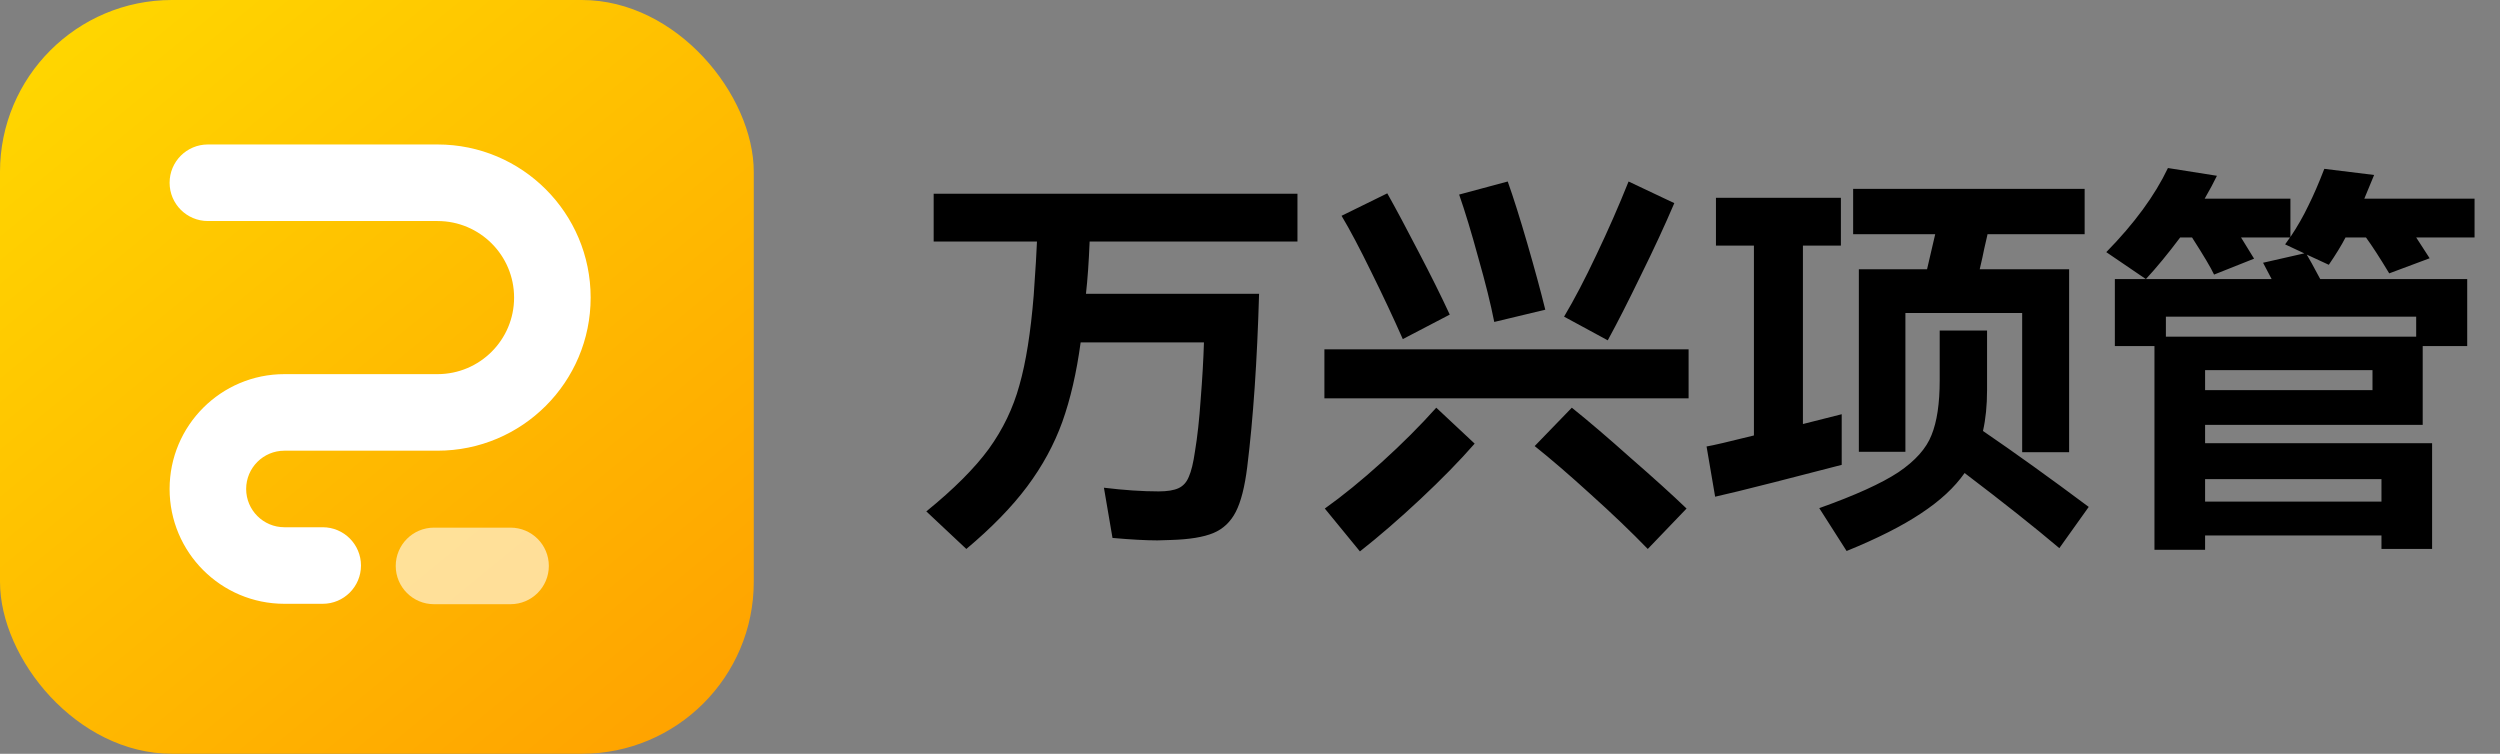
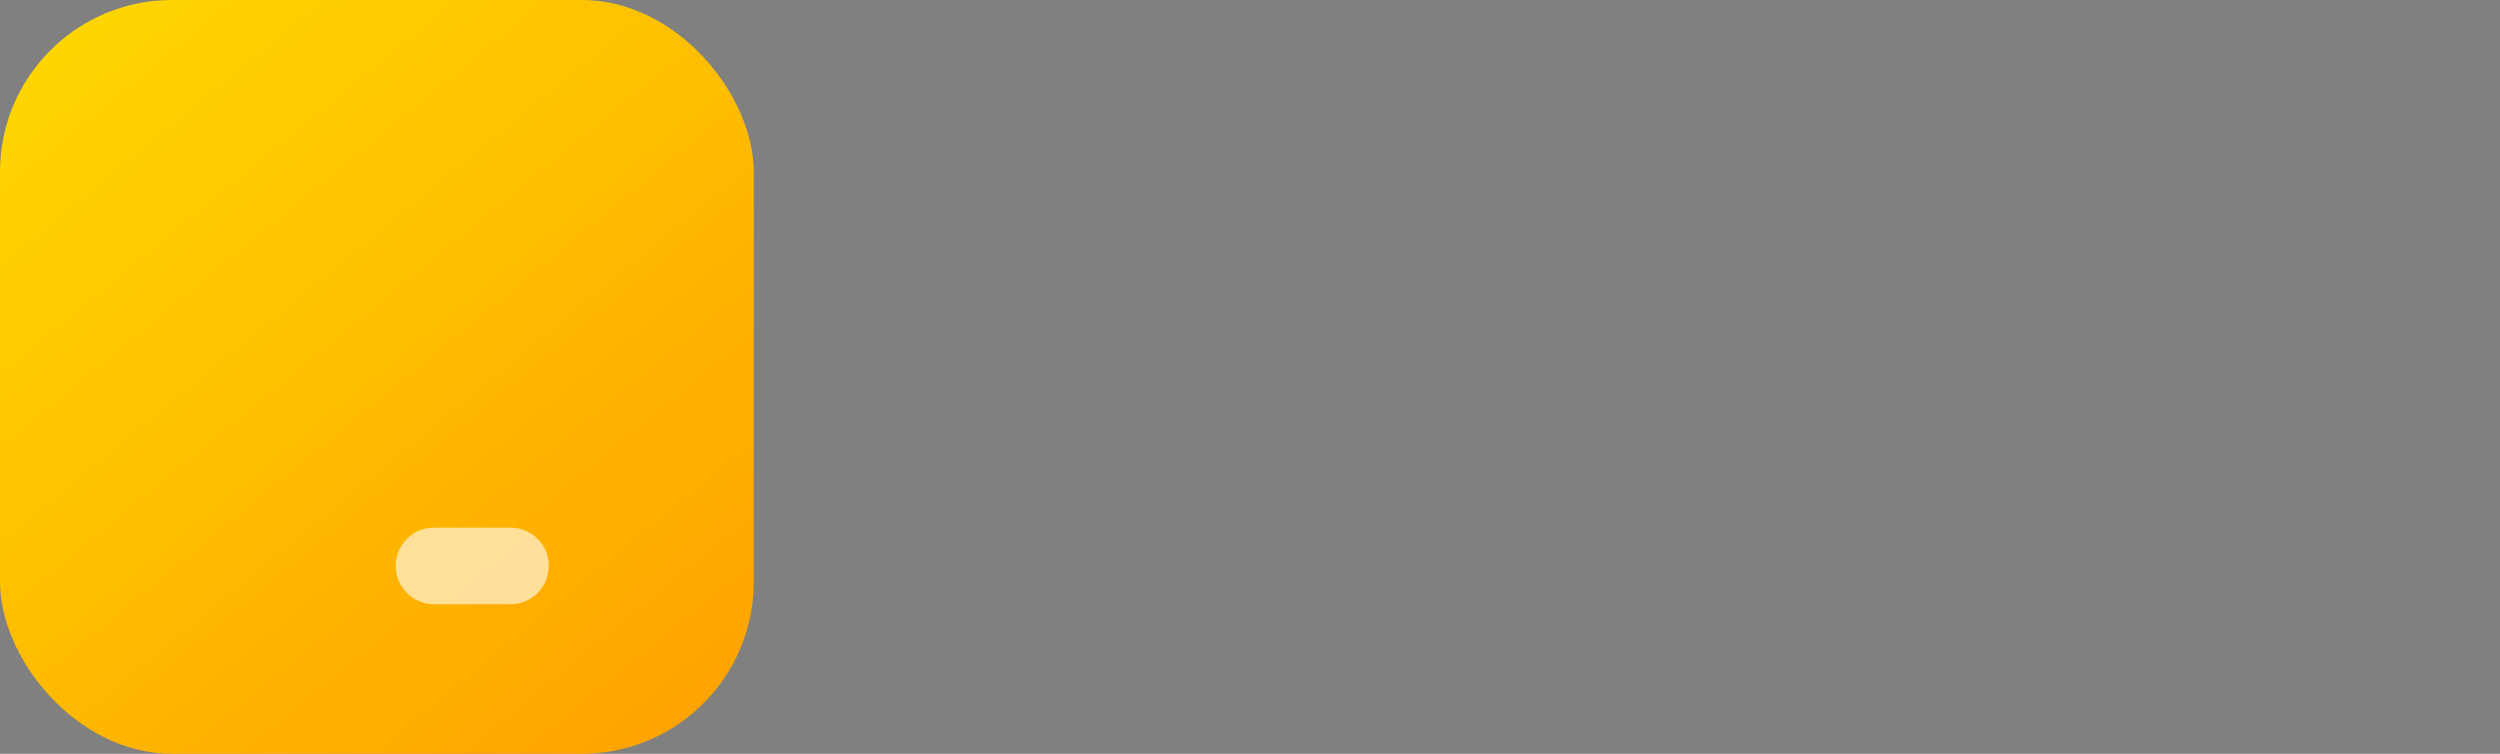
<svg xmlns="http://www.w3.org/2000/svg" width="398" height="120" viewBox="0 0 398 120" fill="none" class="wsc-svg-logo-edraw-ws-project-zh-horizontal">
  <rect x="0" y="0" width="398" height="120" fill="#808080" stroke="none" />
  <rect width="120" height="120" rx="27.375" fill="url(#edraw-ws-project-zh-horizontal-paint0_linear_676_18315)" />
  <path opacity="0.6" d="M63 90.094C63 86.728 65.728 84 69.094 84H81.281C84.647 84 87.375 86.728 87.375 90.094C87.375 93.459 84.647 96.188 81.281 96.188H69.094C65.728 96.188 63 93.459 63 90.094Z" fill="white" />
-   <path d="M27 29.094C27 25.728 29.728 23 33.094 23H69.656C83.118 23 94.031 33.913 94.031 47.375C94.031 60.837 83.118 71.75 69.656 71.75H45.281C41.916 71.75 39.188 74.478 39.188 77.844C39.188 81.209 41.916 83.937 45.281 83.937H51.375C54.74 83.937 57.469 86.666 57.469 90.031C57.469 93.397 54.74 96.125 51.375 96.125H45.281C35.185 96.125 27 87.94 27 77.844C27 67.747 35.185 59.562 45.281 59.562H69.656C76.387 59.562 81.844 54.106 81.844 47.375C81.844 40.644 76.387 35.188 69.656 35.188H33.094C29.728 35.188 27 32.459 27 29.094Z" fill="white" />
-   <path d="M206.555 38.45H173.47C173.34 41.7 173.145 44.473 172.885 46.77H200.445C200.142 57.43 199.513 66.616 198.56 74.33C198.17 77.493 197.563 79.876 196.74 81.48C195.917 83.083 194.725 84.21 193.165 84.86C191.605 85.51 189.352 85.878 186.405 85.965L184.26 86.03C182.44 86.03 180.057 85.9 177.11 85.64L175.745 77.645C178.952 78.035 181.855 78.23 184.455 78.23C185.842 78.23 186.903 78.056 187.64 77.71C188.377 77.363 188.918 76.756 189.265 75.89C189.655 75.023 189.98 73.68 190.24 71.86C190.63 69.52 190.933 66.746 191.15 63.54C191.41 60.29 191.583 57.278 191.67 54.505H172.04C171.39 59.315 170.415 63.54 169.115 67.18C167.815 70.776 165.952 74.2 163.525 77.45C161.098 80.7 157.87 84.015 153.84 87.395L147.47 81.415C151.847 77.861 155.162 74.546 157.415 71.47C159.668 68.35 161.293 64.97 162.29 61.33C163.33 57.69 164.088 52.923 164.565 47.03C164.868 42.696 165.042 39.836 165.085 38.45H148.64V30.845H206.555V38.45ZM240.03 28.895C240.94 31.451 241.98 34.745 243.15 38.775C244.32 42.805 245.273 46.315 246.01 49.305L237.885 51.255C237.322 48.395 236.477 44.993 235.35 41.05C234.267 37.063 233.248 33.705 232.295 30.975L240.03 28.895ZM249 50.41C250.603 47.723 252.315 44.451 254.135 40.595C255.998 36.695 257.71 32.795 259.27 28.895L266.55 32.34C265.033 35.893 263.257 39.728 261.22 43.845C259.227 47.961 257.472 51.406 255.955 54.18L249 50.41ZM220.855 30.78C222.242 33.25 223.91 36.37 225.86 40.14C227.81 43.866 229.457 47.181 230.8 50.085L223.325 53.985C221.852 50.648 220.183 47.095 218.32 43.325C216.457 39.511 214.875 36.521 213.575 34.355L220.855 30.78ZM210.845 55.61H268.825V63.41H210.845V55.61ZM210.91 80.96C213.77 78.923 216.803 76.453 220.01 73.55C223.217 70.646 226.098 67.765 228.655 64.905L234.765 70.625C232.382 73.355 229.5 76.301 226.12 79.465C222.74 82.628 219.533 85.401 216.5 87.785L210.91 80.96ZM250.235 64.905C252.835 66.985 255.955 69.65 259.595 72.9C263.278 76.106 266.247 78.793 268.5 80.96L262.325 87.395C259.682 84.665 256.648 81.761 253.225 78.685C249.845 75.608 246.877 73.051 244.32 71.015L250.235 64.905ZM306.785 42.87L308.085 37.28H295.02V30.065H331.875V37.28H316.405C316.492 36.976 316.318 37.756 315.885 39.62C315.755 40.313 315.517 41.396 315.17 42.87H329.405V71.99H321.93V49.825H303.34V71.925H295.93V42.87H306.785ZM293.2 74.005C290.73 74.655 287.198 75.565 282.605 76.735C278.012 77.905 274.827 78.685 273.05 79.075L271.685 71.08C272.725 70.906 275.238 70.321 279.225 69.325V39.1H273.18V31.495H293.07V39.1H287.025V67.505L293.2 65.945V74.005ZM327.845 87.265C323.902 83.928 318.875 79.941 312.765 75.305C311.162 77.601 308.843 79.746 305.81 81.74C302.82 83.733 298.877 85.726 293.98 87.72L289.625 80.895C295.345 78.858 299.548 76.951 302.235 75.175C304.922 73.355 306.677 71.383 307.5 69.26C308.367 67.136 308.8 64.233 308.8 60.55V52.62H316.34V62.11C316.34 64.536 316.123 66.703 315.69 68.61C320.76 72.076 326.372 76.106 332.525 80.7L327.845 87.265ZM393.95 31.625V37.8H384.655L386.8 41.115L380.365 43.52C378.848 41.006 377.613 39.1 376.66 37.8H373.41C372.76 39.056 371.872 40.508 370.745 42.155L367.235 40.53C367.582 41.093 368.297 42.393 369.38 44.43H392.78V55.09H385.695V67.635H351.05V70.56H387.19V87.395H379.13V85.25H351.05V87.525H342.99V55.09H336.685V44.43H361.645L360.28 41.83L366.845 40.335L363.79 38.905L364.57 37.8H356.77L358.85 41.18L352.48 43.715C352.003 42.675 350.833 40.703 348.97 37.8H347.085C345.135 40.4 343.315 42.61 341.625 44.43L335.32 40.14C339.783 35.59 343.055 31.126 345.135 26.75L352.935 27.985C352.458 28.981 351.808 30.195 350.985 31.625H364.635V37.735C365.762 36.045 366.715 34.376 367.495 32.73C368.318 31.083 369.163 29.133 370.03 26.88L377.96 27.855L376.4 31.625H393.95ZM344.81 53.595H384.655V50.41H344.81V53.595ZM351.05 62.11H377.7V58.925H351.05V62.11ZM379.13 79.855V76.28H351.05V79.855H379.13Z" fill="black" />
  <defs>
    <linearGradient id="edraw-ws-project-zh-horizontal-paint0_linear_676_18315" x1="125.455" y1="140" x2="-5.682" y2="-19.813" gradientUnits="userSpaceOnUse">
      <stop stop-color="#FF9900" />
      <stop offset="1" stop-color="#FFE000" />
    </linearGradient>
  </defs>
</svg>